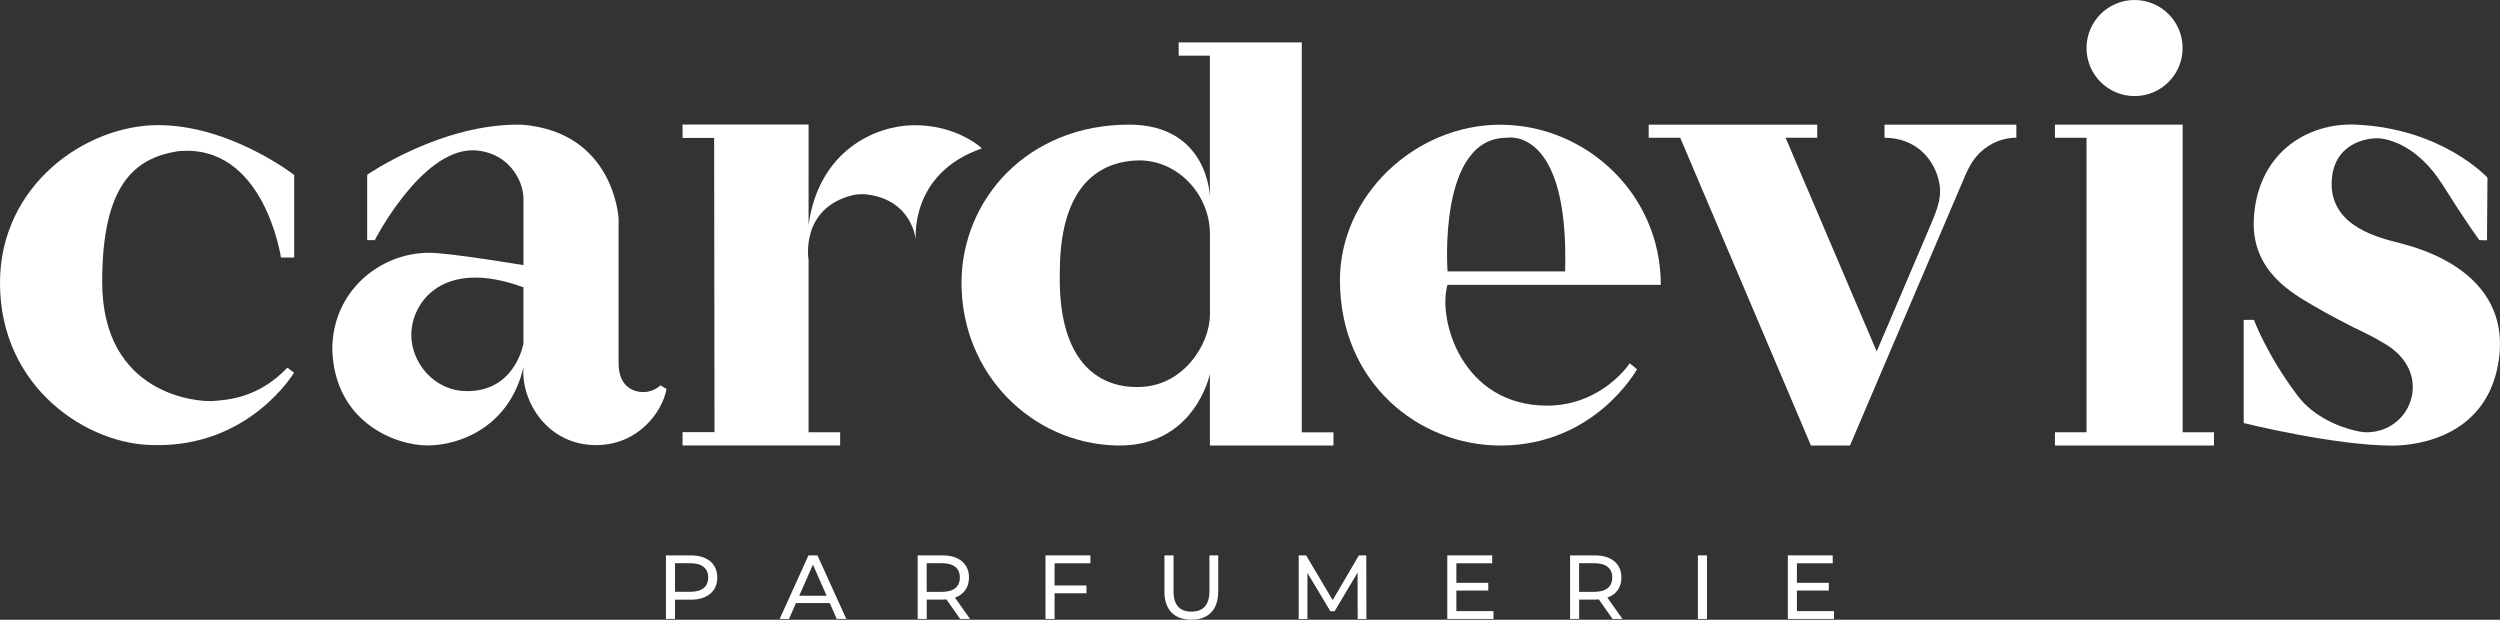
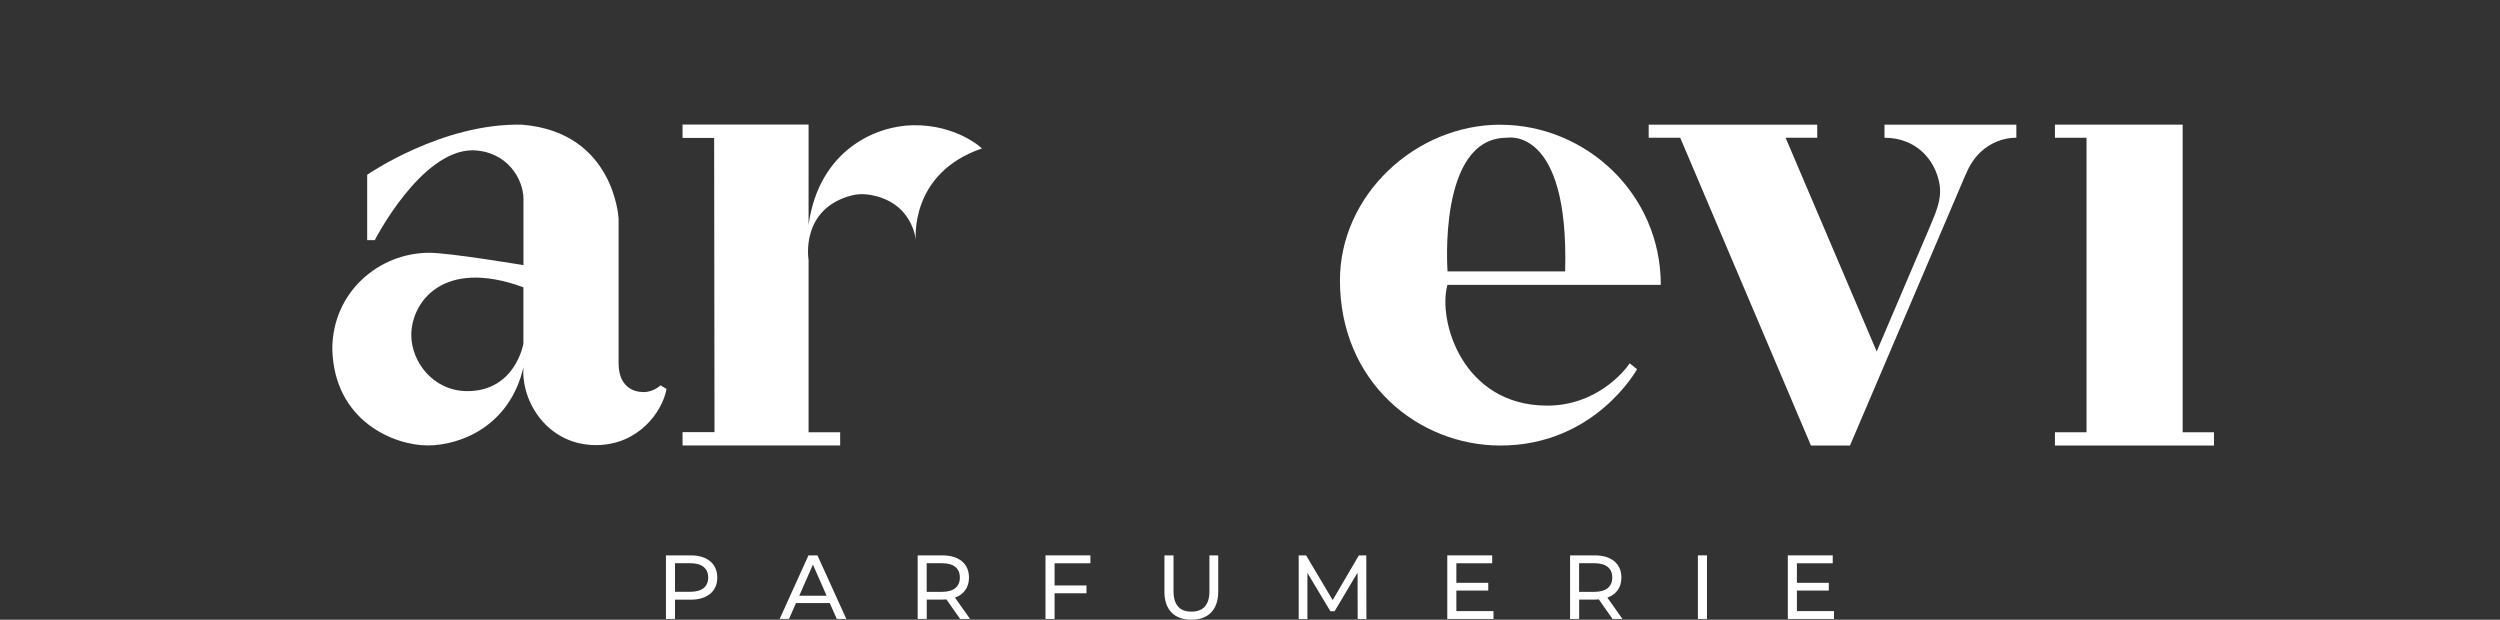
<svg xmlns="http://www.w3.org/2000/svg" id="Layer_1" data-name="Layer 1" viewBox="0 0 470.95 116.74">
  <rect x="0" y="0" width="470.95" height="116.74" fill="#333333" stroke="none" />
  <defs>
    <style>
      .cls-1 {
        fill: #fff;
      }
    </style>
  </defs>
  <g>
-     <path class="cls-1" d="M55.42,32.95v15.57h-2.49s-3.17-21.63-19.41-20.03c-.04,0-.08,0-.11,.01-8.17,1.33-14.16,6.44-14.16,24.6,0,21.32,18,22.65,20.85,22.44s8.6-.57,14.04-6.28l1.25,.95s-8.39,14.07-26.41,13.63c-12.27,0-28.98-10.63-28.98-30.54,0-18.51,16.21-29.73,29.79-29.73s25.63,9.39,25.63,9.39Z" />
    <path class="cls-1" d="M128.58,23.46v2.52h5.95l.07,55.43h-6.02v2.51h29.69v-2.49h-5.95V48.96s-1.68-9.7,8.29-12.19c.83-.21,2.04-.24,2.89-.12,8.54,1.2,9.03,8.67,9.03,8.67h0s-1.37-12.63,12.45-17.36c0,0-4.67-4.5-13.02-4.37-6.74,.11-17.63,4.48-19.64,18.74V23.46h-23.75Z" />
-     <path class="cls-1" d="M245.23,81.43V7.99h-23.19v2.5h5.88v26.58s-.27-13.59-15.24-13.59c-19.14,0-31.55,14.13-31.55,29.81,0,17.19,13.26,30.17,29.06,30.63,14.9,.43,17.73-13.48,17.73-13.48v13.49h23.28v-2.49h-5.97Zm-17.31-22.06s0-.79,0,0c0,5.38-5.06,13.75-13.88,13.53-7.14,0-14.82-4.81-14.39-21.65,0-18.47,9.57-20.8,14.39-21.02,7.64-.35,13.89,6.3,13.89,13.89v15.24Z" />
    <path class="cls-1" d="M282.64,23.49c-16.02,0-30.22,13.28-30.22,29.3,0,19.31,14.86,31.14,30.22,31.14,17.85,0,25.74-14.37,25.74-14.37l-1.37-1.12c-1.25,1.85-6.54,7.97-15.54,7.97-16.01,0-20.67-16.07-18.8-22.75,.07-.22,0,0,0,0h40.19c0-17.22-14.19-30.16-30.22-30.16Zm12.2,27.63h-22.15s-1.9-25.17,11.15-25.17c0,0,11.78-2.35,11,25.17Z" />
    <polygon class="cls-1" points="387.11 23.48 411.17 23.48 411.17 81.43 417.07 81.43 417.07 83.93 387.11 83.93 387.11 81.43 393.06 81.43 393.06 25.95 387.11 25.95 387.11 23.48" />
    <path class="cls-1" d="M124.41,72.6s-1.26,1.26-3.2,1.26-4.68-1.05-4.68-5.45v-27.24s-.78-16.26-18.17-17.68c-15.05-.37-29.19,9.43-29.19,9.43v12.31h1.43s8.66-16.92,18.44-16.92c6.61,.17,9.57,5.55,9.57,9.15v12.49s-13.9-2.33-17.73-2.33c-9.55,0-18.28,7.46-18.28,18.17,.37,13.62,11.76,18.12,17.94,18.12s15.49-3.59,18.07-14.75c0,0,.04-.52,0,0-.49,6.53,4.58,14.69,13.65,14.69,8.02,0,12.54-6.31,13.3-10.58l-1.14-.68Zm-25.81-7.86s-1.5,8.94-10.56,8.94c-6.44,0-10.56-5.55-10.56-10.56,0-6.09,5.85-14.6,21.12-9v10.62Z" />
    <path class="cls-1" d="M370.31,32.87c2.95-7.32,9.53-6.92,9.53-6.92v-2.46h-24.84v2.46c5.98,0,9.52,4.15,10.34,8.59,.61,3.26-.99,6.11-2.13,8.98l-9.68,22.69-17.16-40.26h5.96v-2.47h-31.75v2.47h5.94l24.63,57.98h7.35l21.79-51.06Z" />
-     <circle class="cls-1" cx="402.11" cy="9.05" r="9.05" />
-     <path class="cls-1" d="M452.17,45.81c-3.6-.92-12.94-2.92-12.94-11.15,.06-7.78,6.78-8.68,8.74-8.61s7.51,1.36,12.18,8.78c4.66,7.41,6.91,10.4,6.91,10.4l1.44,.04,.09-11.8s-8.42-9.24-24.73-9.99c-9.56-.44-18.8,5.71-19.29,18.02-.39,9.62,7.38,13.82,11.15,16.04,3.02,1.77,6.5,3.56,7.77,4.2,.28,.14,.57,.23,.84,.38,.87,.49,2.19,.98,5.24,2.82,2.29,1.43,4.95,4.06,4.95,8,0,4.58-3.69,8.29-8.22,8.48-.13,0-.25,.01-.35,.02-.16,0-.37,0-.61-.03-.54-.04-1.06-.13-1.56-.26-3.02-.67-7.94-2.61-10.95-6.6-5.83-7.73-8.23-14.29-8.23-14.29h-1.93v19.43s17.07,4.25,28.01,4.25c5.2,0,18.35-2,20.12-16.69,1.39-11.53-7.02-18.47-18.63-21.43Z" />
  </g>
  <g>
    <path class="cls-1" d="M135.12,108.79c0,2.6-1.88,4.18-5,4.18h-2.96v3.63h-1.71v-11.98h4.67c3.12,0,5,1.58,5,4.18Zm-1.71,0c0-1.71-1.15-2.69-3.34-2.69h-2.91v5.38h2.91c2.19,0,3.34-.98,3.34-2.69Z" />
    <path class="cls-1" d="M156.32,113.6h-6.37l-1.32,3h-1.76l5.43-11.98h1.69l5.44,11.98h-1.8l-1.32-3Zm-.6-1.37l-2.58-5.87-2.58,5.87h5.17Z" />
    <path class="cls-1" d="M180.87,116.6l-2.58-3.68c-.24,.02-.5,.03-.75,.03h-2.96v3.65h-1.71v-11.98h4.67c3.12,0,5,1.58,5,4.18,0,1.85-.96,3.18-2.64,3.78l2.84,4.02h-1.87Zm-.05-7.81c0-1.71-1.15-2.69-3.34-2.69h-2.91v5.39h2.91c2.19,0,3.34-.99,3.34-2.71Z" />
    <path class="cls-1" d="M198.66,106.11v4.18h6.01v1.47h-6.01v4.84h-1.71v-11.98h8.46v1.49h-6.75Z" />
    <path class="cls-1" d="M219.36,111.43v-6.81h1.71v6.75c0,2.65,1.21,3.85,3.37,3.85s3.39-1.2,3.39-3.85v-6.75h1.66v6.81c0,3.47-1.9,5.31-5.07,5.31s-5.07-1.83-5.07-5.31Z" />
    <path class="cls-1" d="M255.76,116.6l-.02-8.73-4.33,7.28h-.79l-4.33-7.22v8.68h-1.64v-11.98h1.4l5,8.42,4.93-8.42h1.4l.02,11.98h-1.64Z" />
    <path class="cls-1" d="M281.34,115.11v1.49h-8.7v-11.98h8.46v1.49h-6.75v3.68h6.01v1.46h-6.01v3.87h6.99Z" />
    <path class="cls-1" d="M303.77,116.6l-2.58-3.68c-.24,.02-.5,.03-.75,.03h-2.96v3.65h-1.71v-11.98h4.67c3.12,0,5,1.58,5,4.18,0,1.85-.96,3.18-2.64,3.78l2.84,4.02h-1.87Zm-.05-7.81c0-1.71-1.15-2.69-3.34-2.69h-2.91v5.39h2.91c2.19,0,3.34-.99,3.34-2.71Z" />
    <path class="cls-1" d="M319.85,104.62h1.71v11.98h-1.71v-11.98Z" />
    <path class="cls-1" d="M345.49,115.11v1.49h-8.7v-11.98h8.46v1.49h-6.75v3.68h6.01v1.46h-6.01v3.87h6.99Z" />
  </g>
</svg>